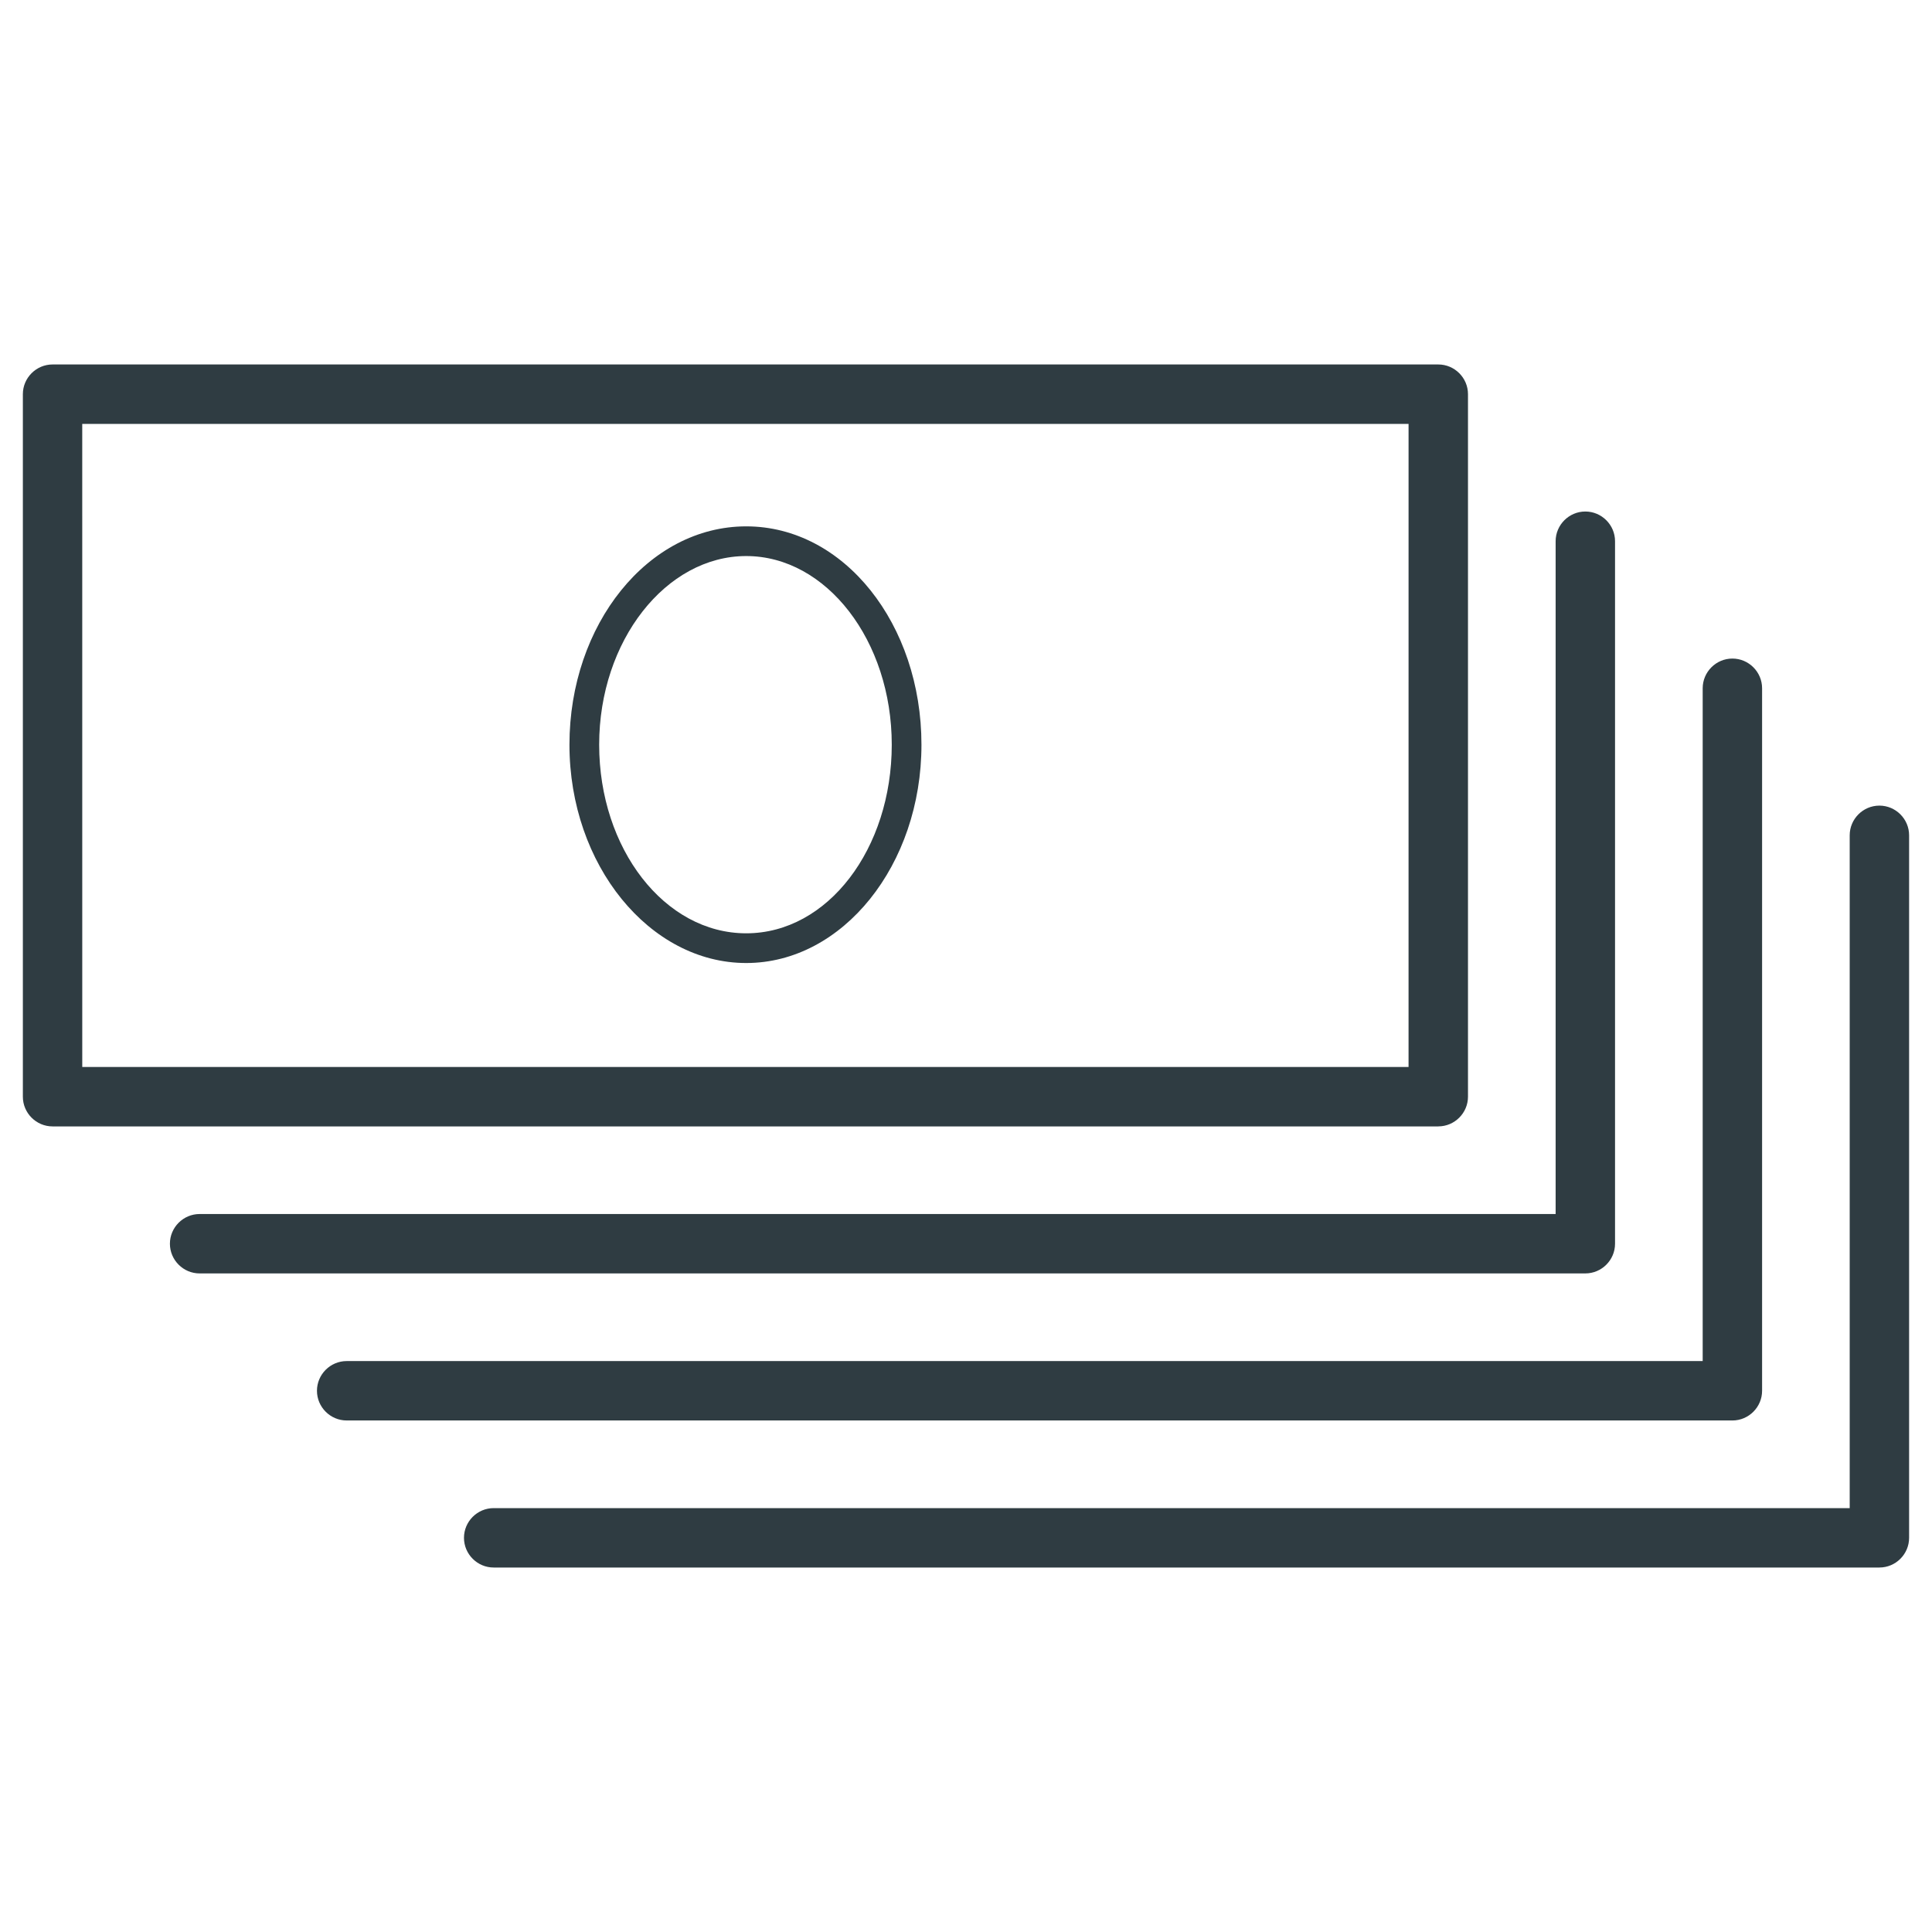
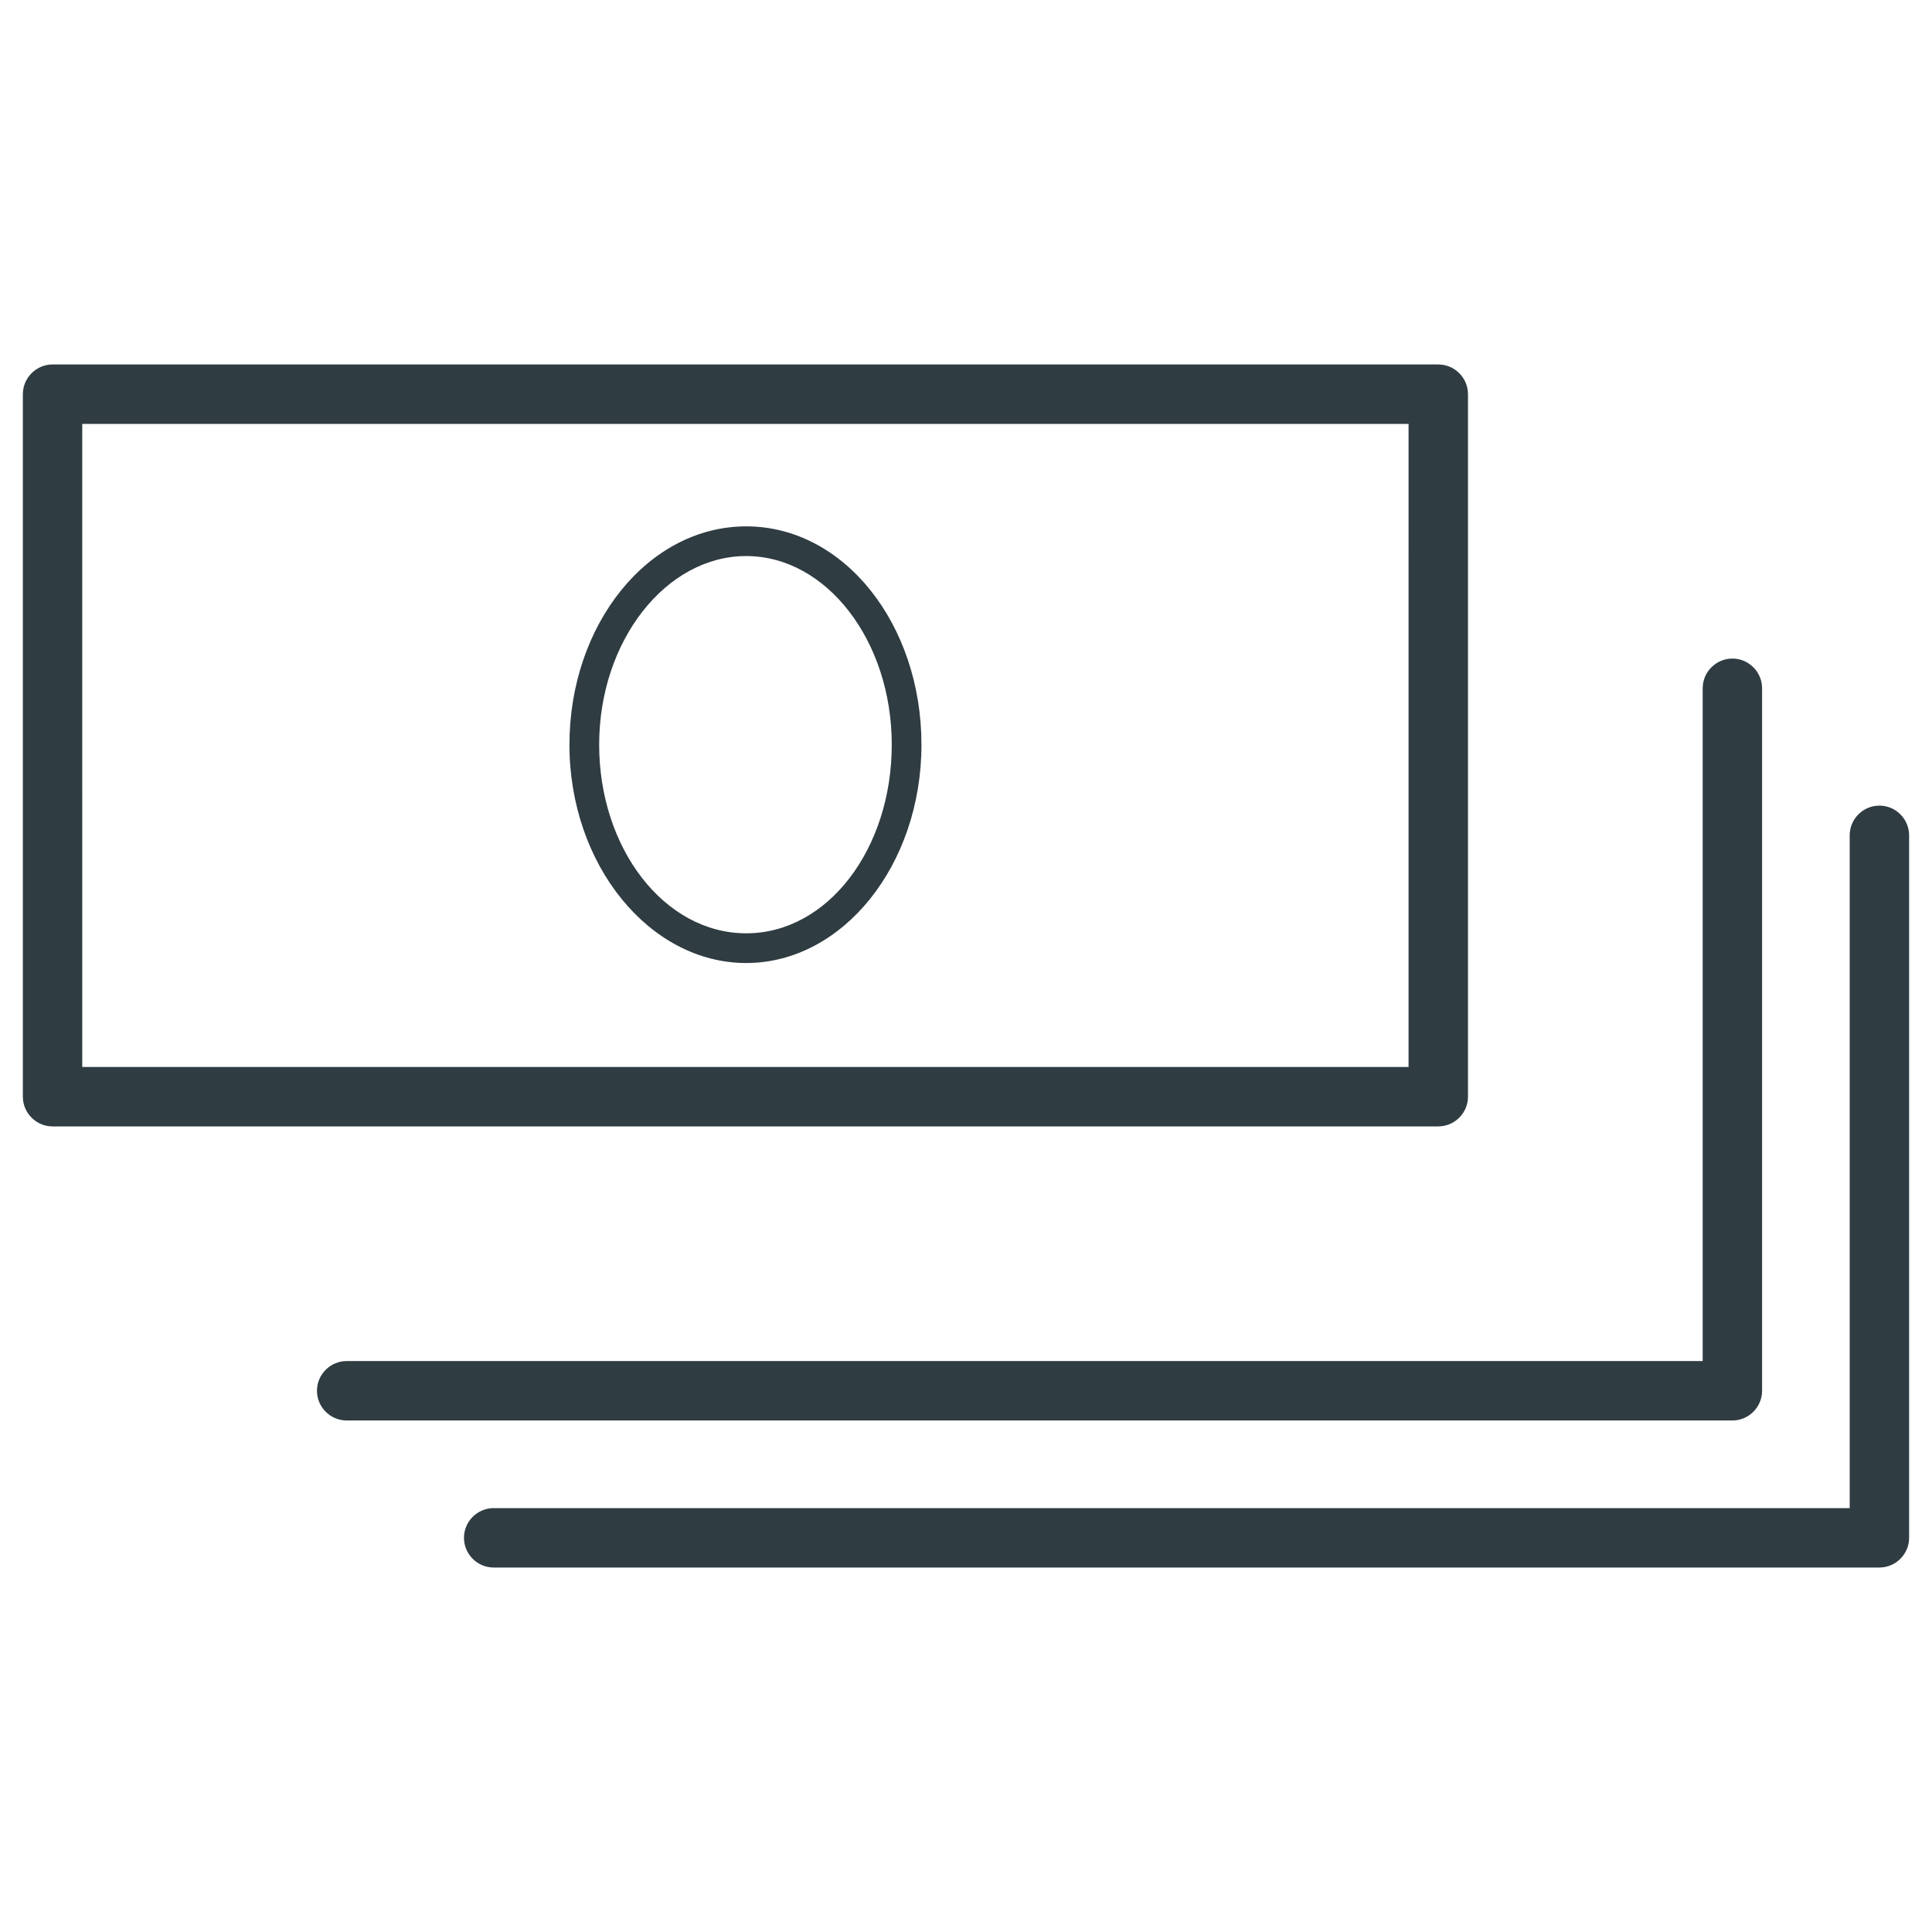
<svg xmlns="http://www.w3.org/2000/svg" width="800px" height="800px" version="1.1" viewBox="144 144 512 512">
  <g fill="#2f3c42">
    <path d="m525.16 442.51h-367.23c-4.328 0-7.871-3.543-7.871-7.871v-186.18c0-4.328 3.543-7.871 7.871-7.871h367.23c4.328 0 7.871 3.543 7.871 7.871v186.17c0 4.332-3.543 7.875-7.871 7.875zm-359.36-15.746h351.48l0.004-170.43h-351.49z" />
    <path d="m341.75 399.21c-25.586 0-46.84-25.977-46.84-57.859 0-31.883 20.859-57.859 46.84-57.859 25.977 0 46.445 25.977 46.445 57.859 0 31.883-20.863 57.859-46.445 57.859zm0-107.85c-21.254 0-38.965 22.434-38.965 49.988 0 27.551 17.32 49.988 38.965 49.988 21.648 0 38.574-22.438 38.574-49.988 0-27.551-17.32-49.988-38.574-49.988z" />
-     <path d="m564.13 481.47h-367.23c-4.328 0-7.871-3.543-7.871-7.871 0-4.328 3.543-7.871 7.871-7.871h359.36v-178.3c0-4.328 3.543-7.871 7.871-7.871s7.871 3.543 7.871 7.871v186.17c0.004 4.328-3.539 7.871-7.871 7.871z" />
    <path d="m603.1 520.44h-367.23c-4.328 0-7.871-3.543-7.871-7.871 0-4.328 3.543-7.871 7.871-7.871h359.36v-178.3c0-4.328 3.543-7.871 7.871-7.871s7.871 3.543 7.871 7.871v186.17c0 4.332-3.543 7.875-7.871 7.875z" />
    <path d="m642.06 559.41h-367.23c-4.328 0-7.871-3.543-7.871-7.871s3.543-7.871 7.871-7.871h359.36v-178.3c0-4.328 3.543-7.871 7.871-7.871s7.871 3.543 7.871 7.871v186.17c0 4.328-3.539 7.871-7.871 7.871z" />
  </g>
</svg>